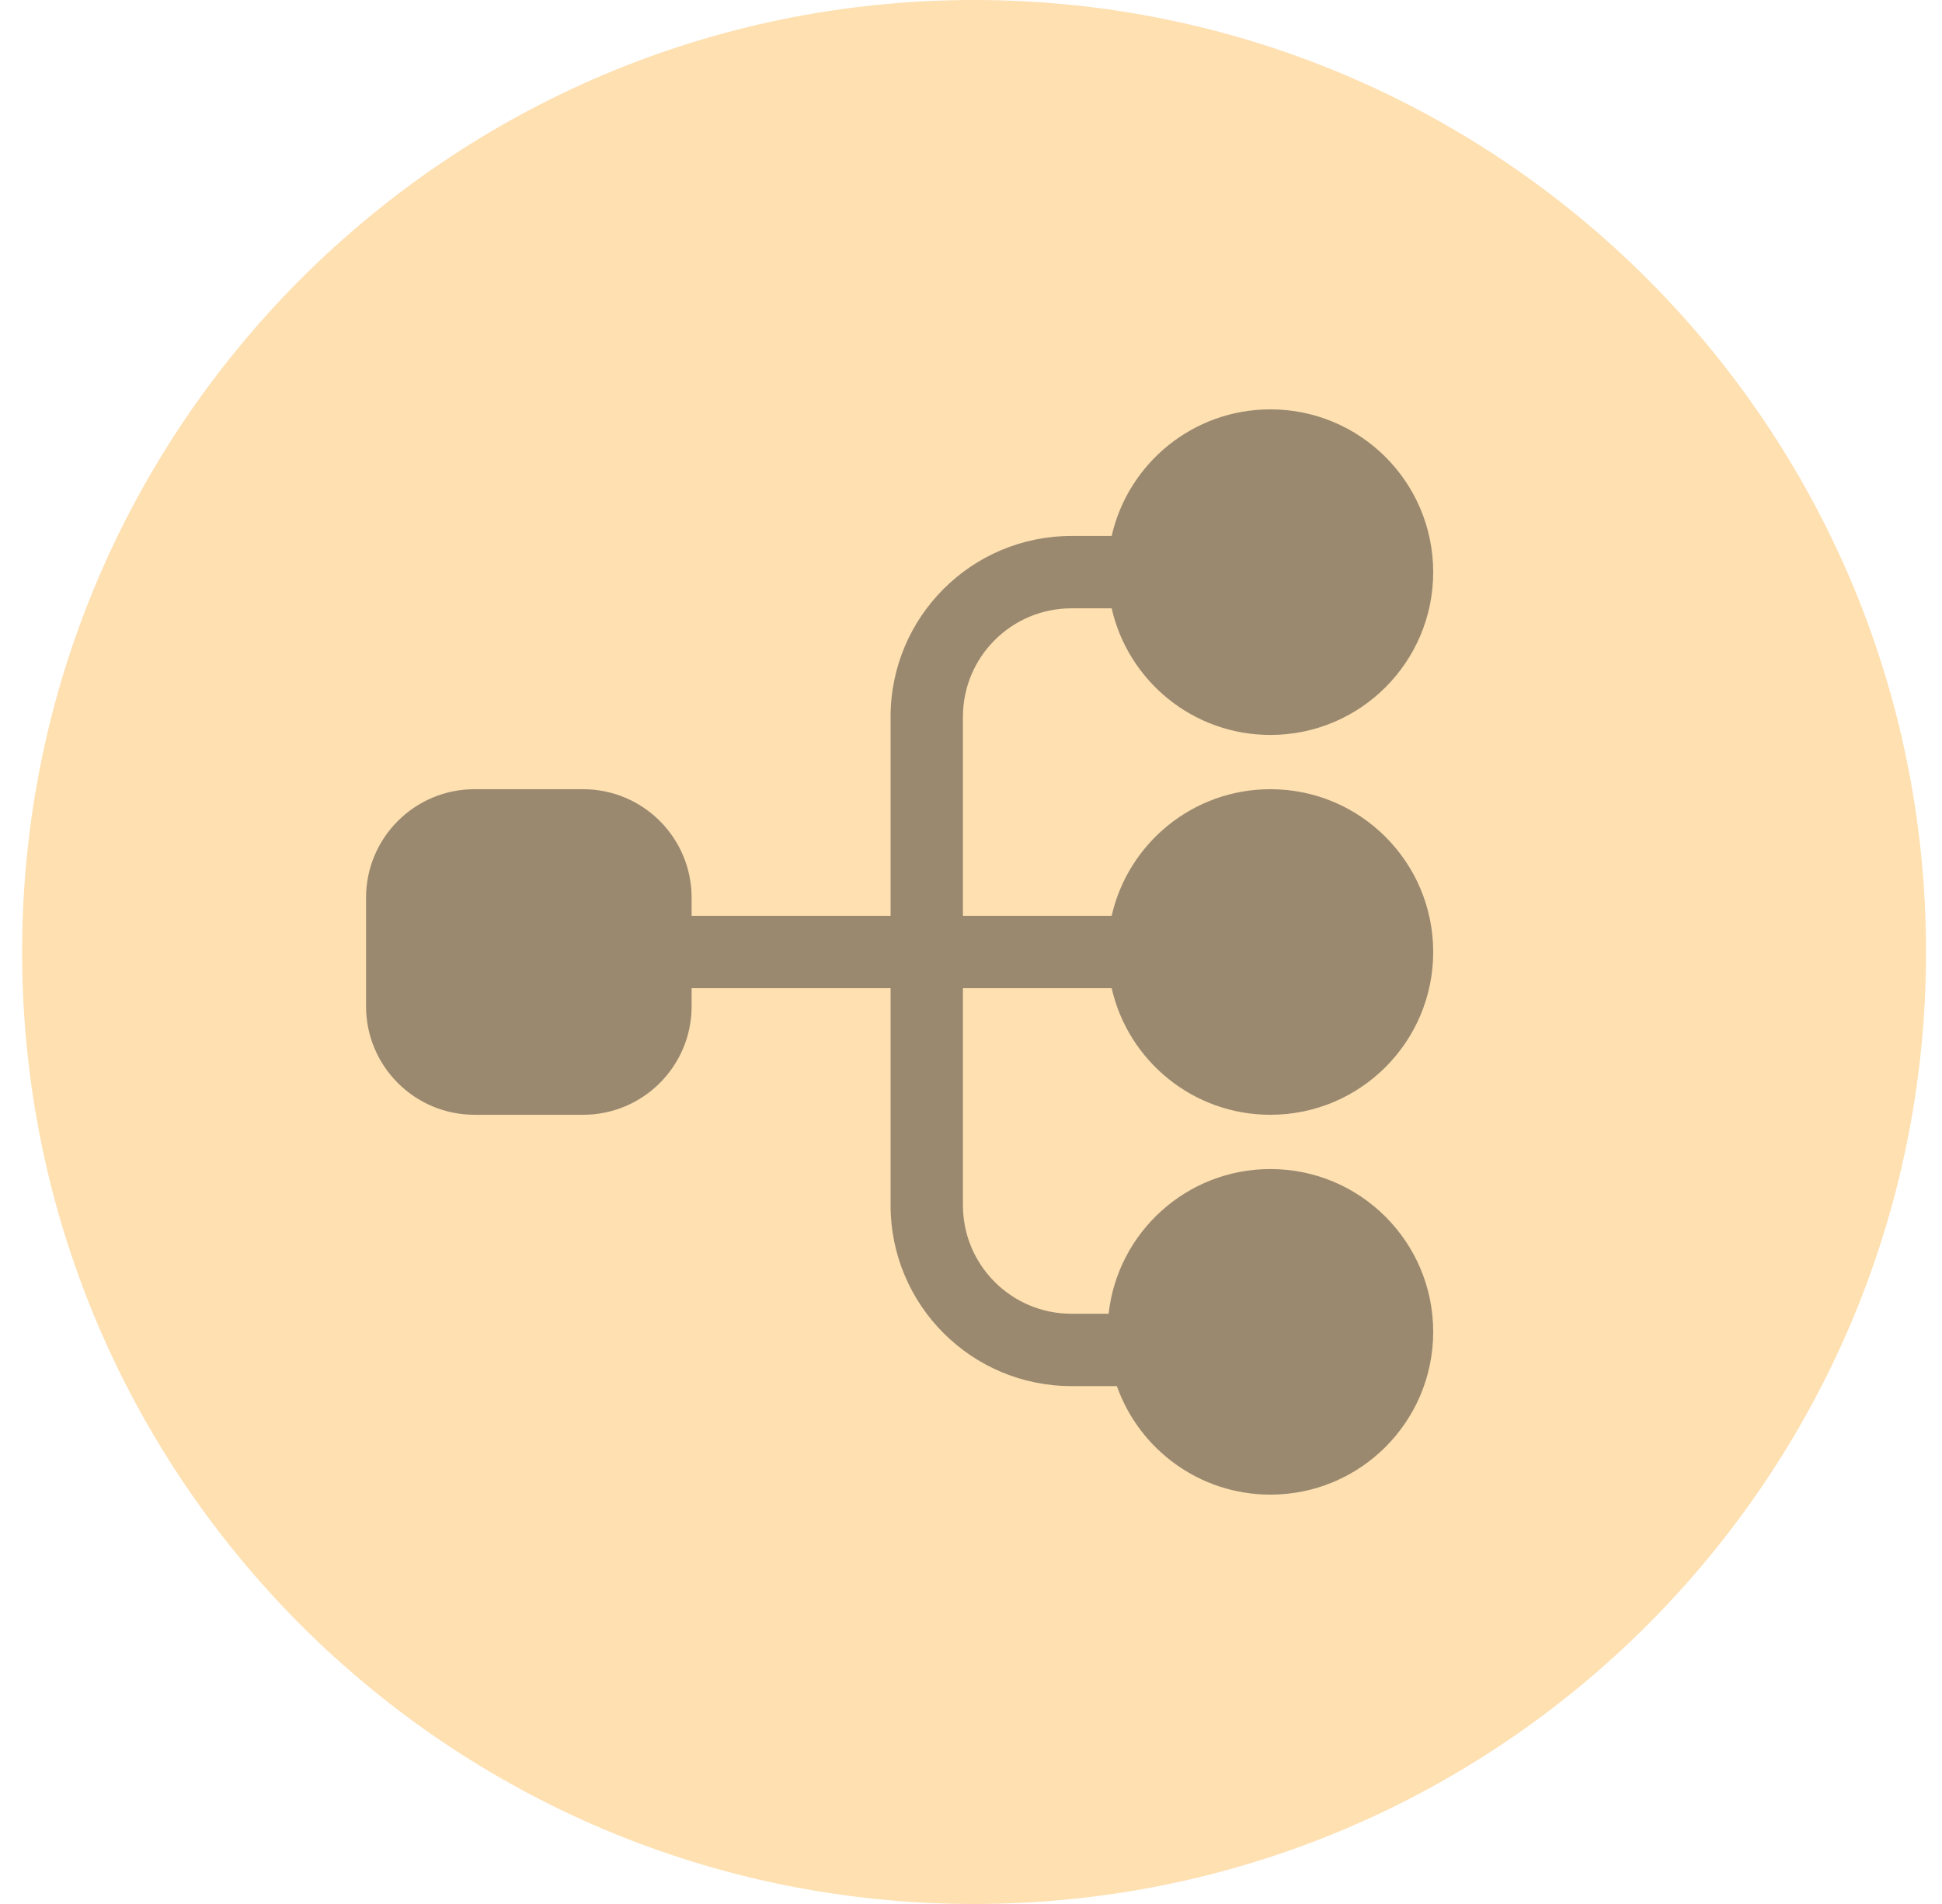
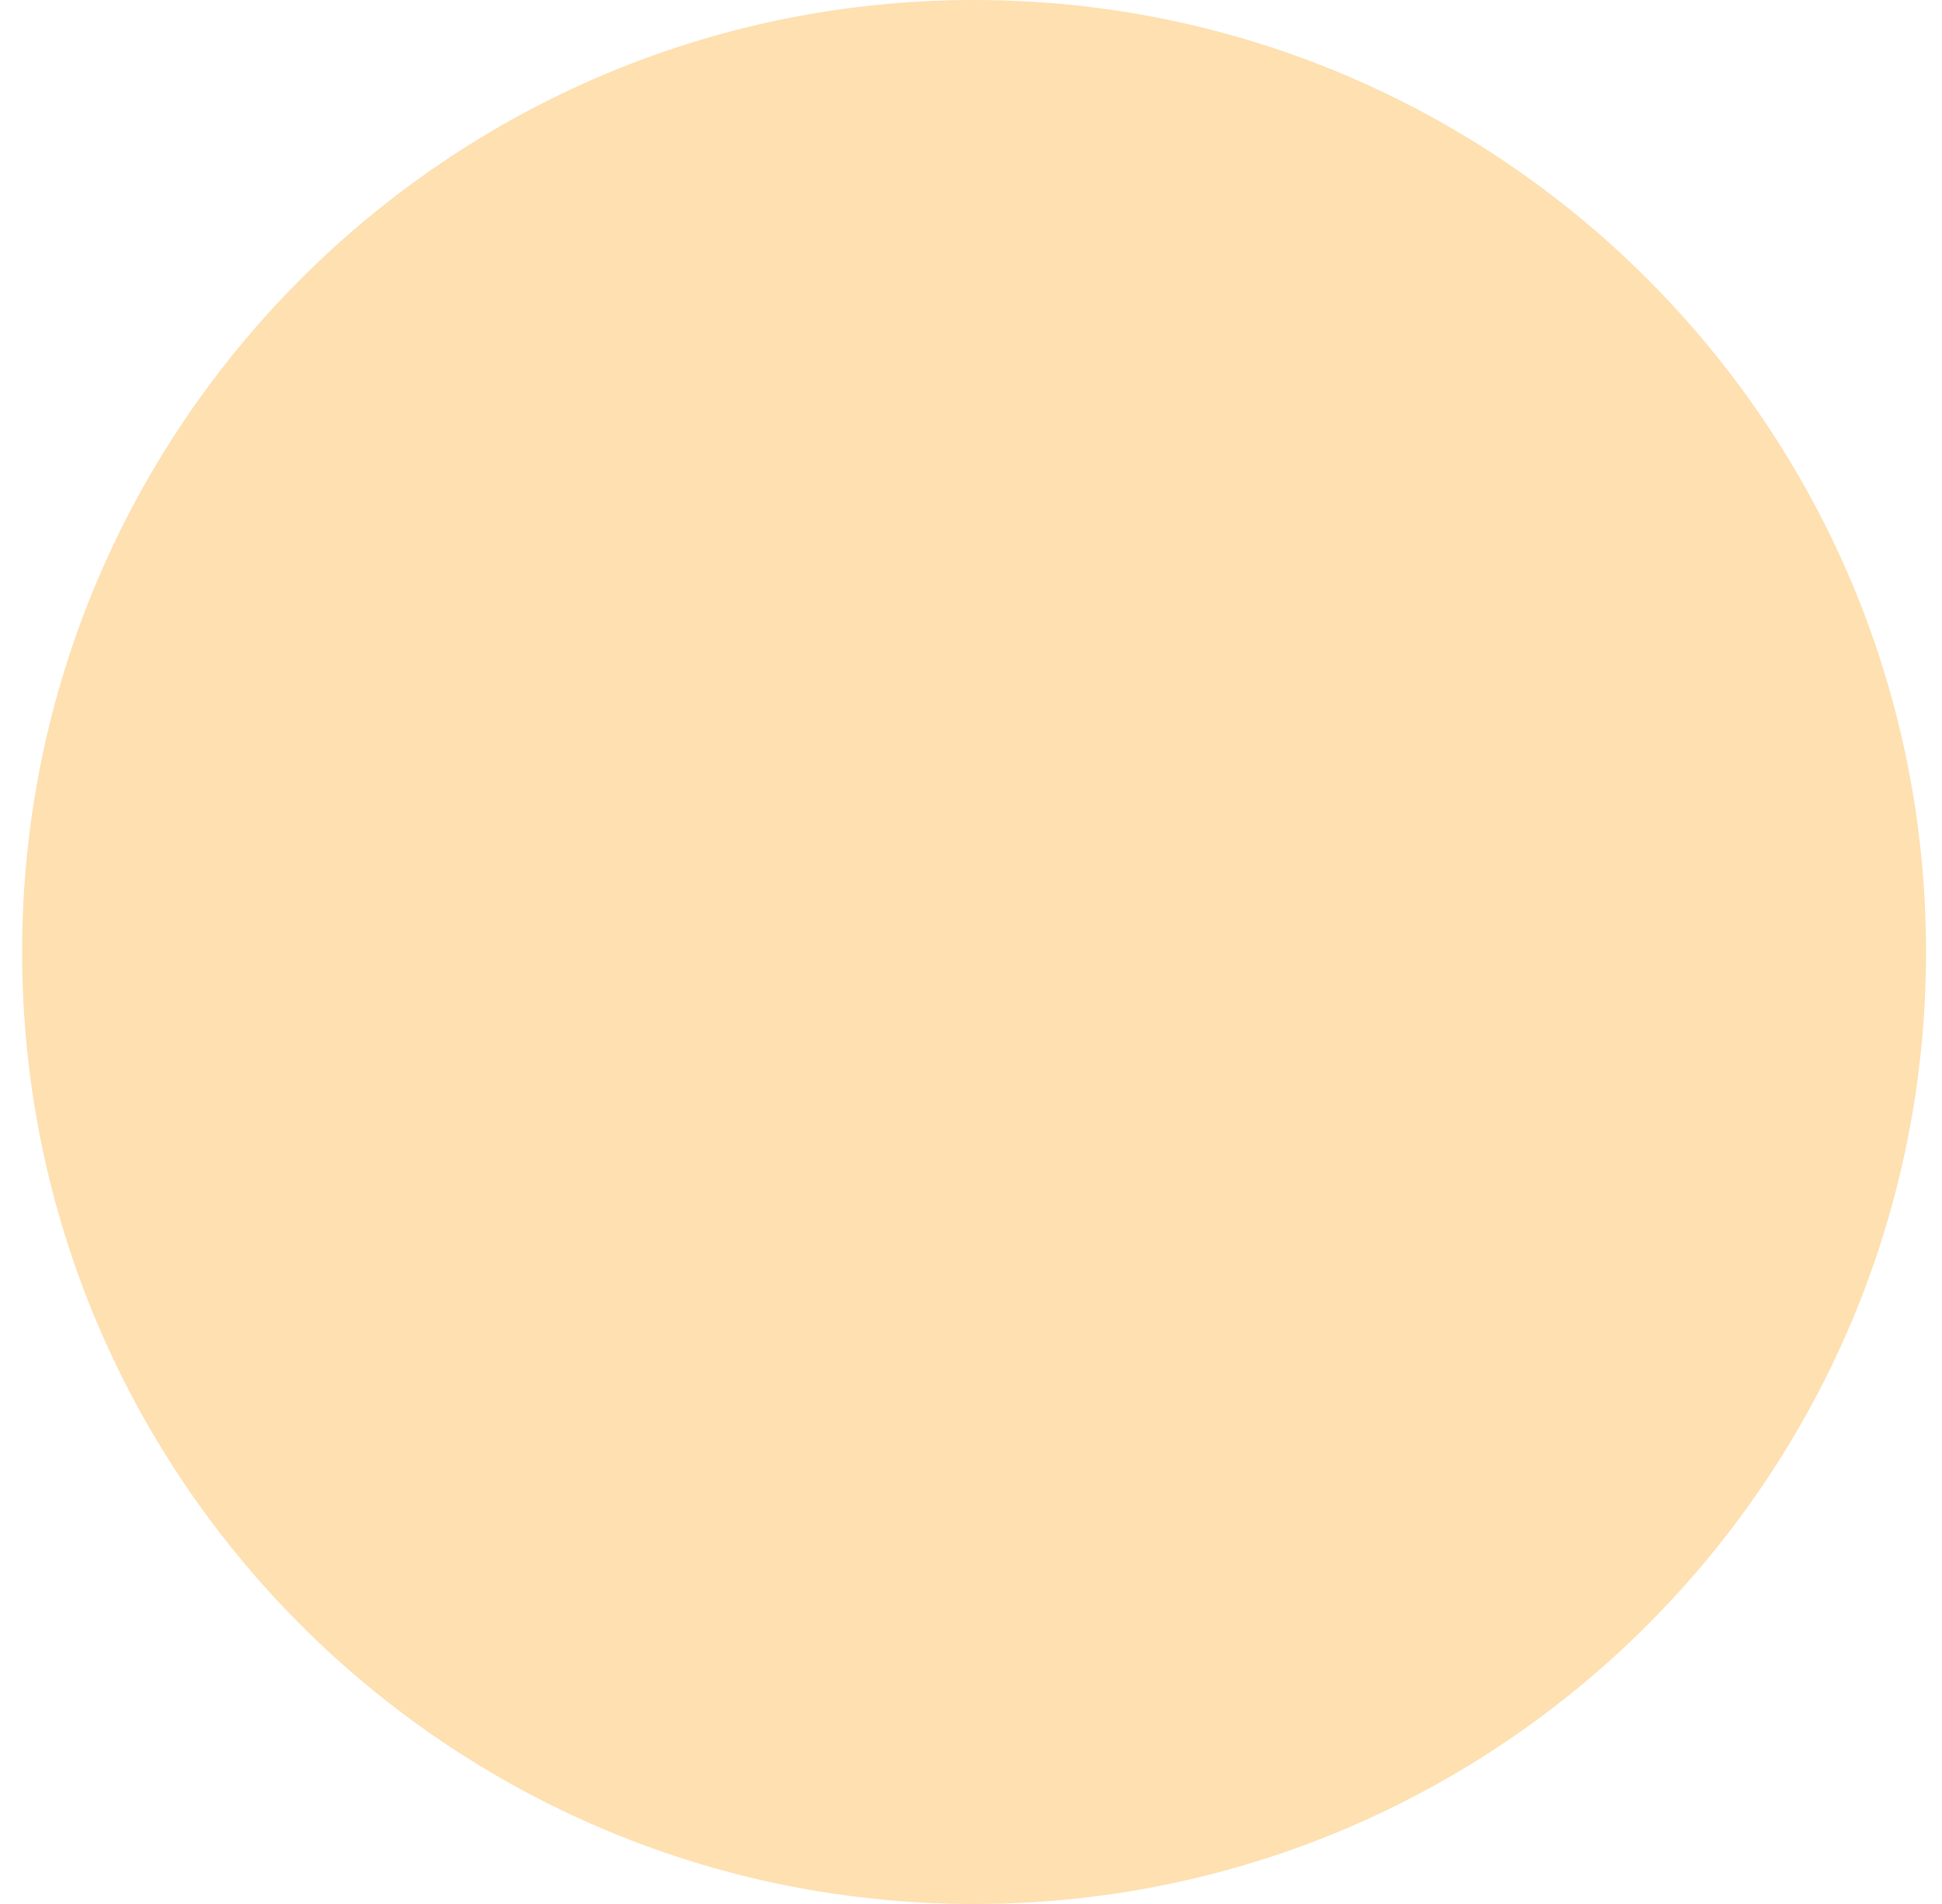
<svg xmlns="http://www.w3.org/2000/svg" width="51" height="50" viewBox="0 0 51 50" fill="none">
  <g clip-path="url(#clip0_29108_81858)">
    <path d="M25.581 50C39.388 50 50.581 38.807 50.581 25C50.581 11.193 39.388 0 25.581 0C11.774 0 0.581 11.193 0.581 25C0.581 38.807 11.774 50 25.581 50Z" fill="#FEE0B1" />
-     <path opacity="0.4" d="M29.194 15.975H28.138C26.564 15.975 25.288 17.251 25.288 18.825V24.05H29.194C29.626 22.146 31.328 20.725 33.363 20.725C35.724 20.725 37.638 22.639 37.638 25C37.638 27.361 35.724 29.275 33.363 29.275C31.328 29.275 29.626 27.854 29.194 25.95H25.288V31.65C25.288 33.224 26.564 34.5 28.138 34.5H29.114C29.35 32.362 31.162 30.7 33.363 30.7C35.724 30.7 37.638 32.614 37.638 34.975C37.638 37.336 35.724 39.25 33.363 39.25C31.501 39.25 29.918 38.06 29.331 36.4H28.138C25.514 36.4 23.388 34.273 23.388 31.65V25.95H18.163V26.425C18.163 27.999 16.887 29.275 15.313 29.275H12.463C10.889 29.275 9.613 27.999 9.613 26.425V23.575C9.613 22.001 10.889 20.725 12.463 20.725H15.313C16.887 20.725 18.163 22.001 18.163 23.575V24.05H23.388V18.825C23.388 16.202 25.514 14.075 28.138 14.075H29.194C29.626 12.171 31.328 10.75 33.363 10.75C35.724 10.75 37.638 12.664 37.638 15.025C37.638 17.386 35.724 19.3 33.363 19.3C31.328 19.3 29.626 17.879 29.194 15.975Z" fill="#06080D" />
  </g>
  <defs>
    <clipPath id="clip0_29108_81858">
      <rect width="50" height="50" fill="white" transform="translate(0.581)" />
    </clipPath>
  </defs>
</svg>